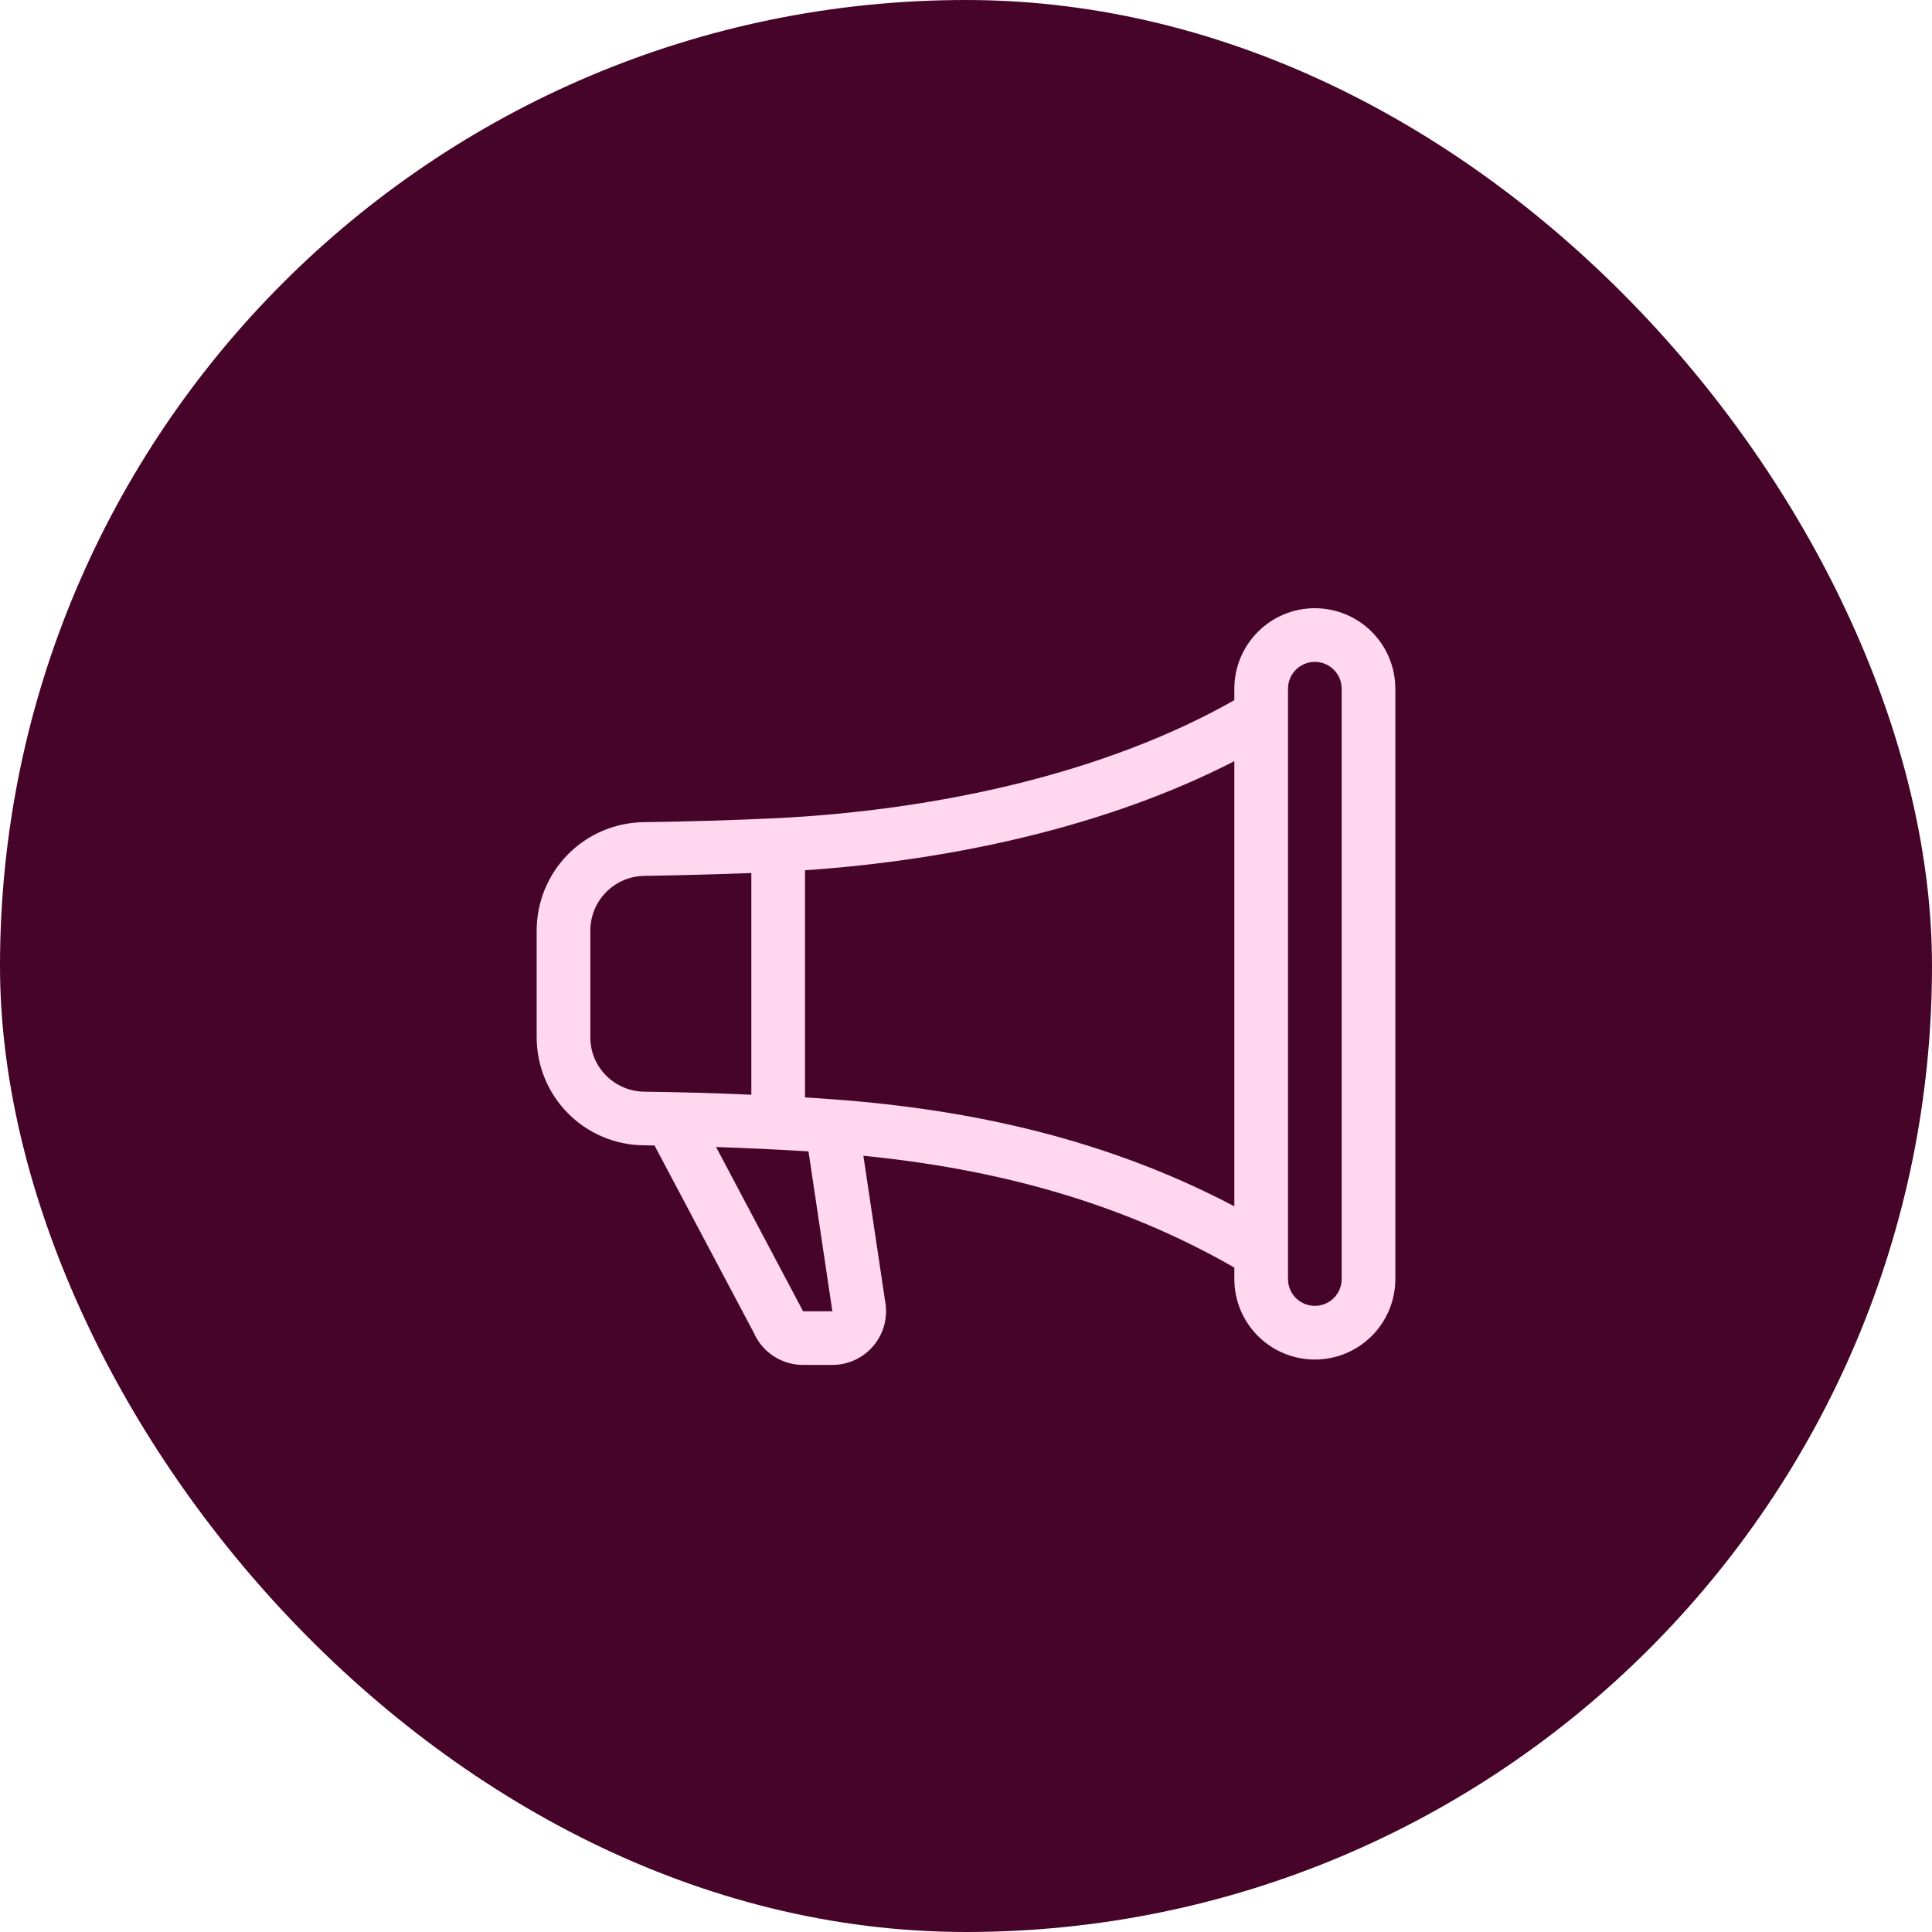
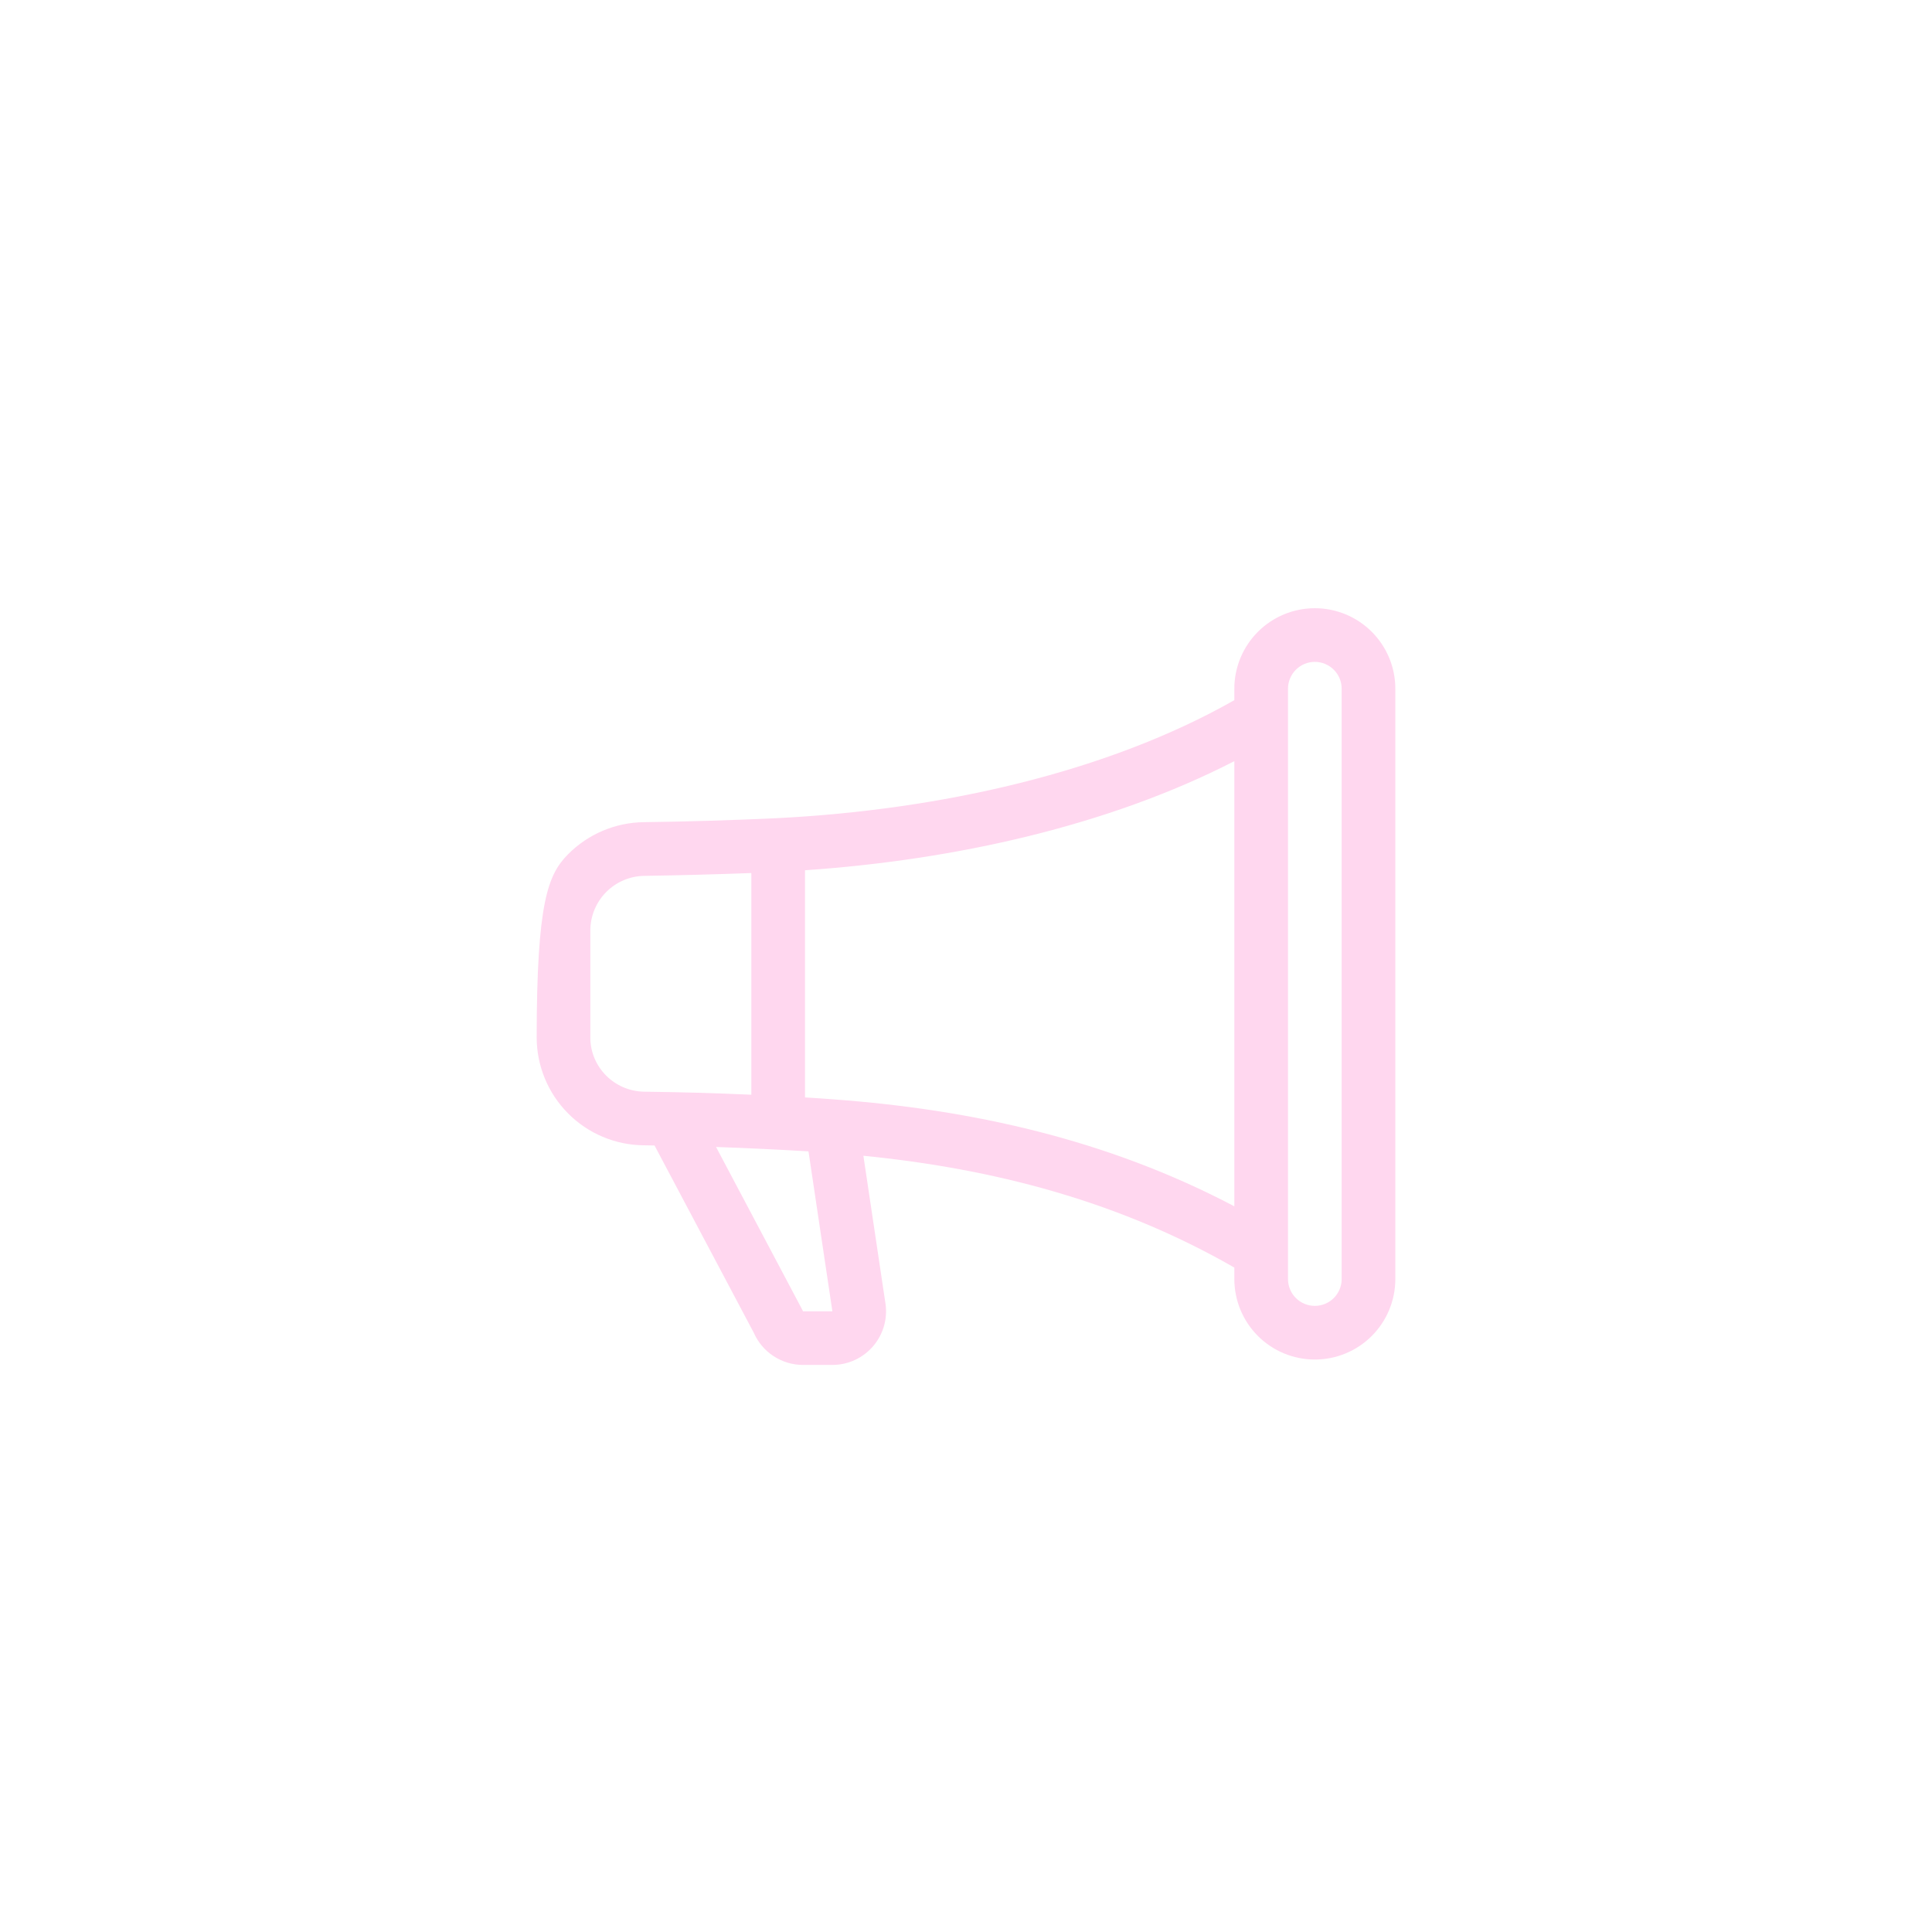
<svg xmlns="http://www.w3.org/2000/svg" width="72" height="72" viewBox="0 0 72 72" fill="none">
-   <rect width="72" height="72" rx="36" fill="#460528" />
-   <path d="M46 25.666C46 24.871 46.316 24.108 46.879 23.545C47.441 22.983 48.204 22.666 49 22.666C49.796 22.666 50.559 22.983 51.121 23.545C51.684 24.108 52 24.871 52 25.666V47.666C52 48.462 51.684 49.225 51.121 49.788C50.559 50.35 49.796 50.666 49 50.666C48.204 50.666 47.441 50.35 46.879 49.788C46.316 49.225 46 48.462 46 47.666V47.239C41.676 44.757 37.02 43.553 32.176 43.072L32.986 48.496C33.04 48.785 33.03 49.083 32.957 49.368C32.883 49.652 32.748 49.917 32.56 50.143C32.372 50.37 32.137 50.552 31.871 50.677C31.605 50.802 31.314 50.867 31.02 50.867H29.924C29.535 50.867 29.155 50.753 28.83 50.54C28.504 50.328 28.248 50.025 28.092 49.669L24.392 42.688C24.257 42.686 24.123 42.684 23.988 42.682C22.929 42.672 21.916 42.245 21.17 41.493C20.423 40.741 20.003 39.726 20 38.666V34.666C20.004 33.607 20.423 32.592 21.168 31.838C21.913 31.085 22.925 30.655 23.984 30.64C25.64 30.618 27.296 30.568 28.95 30.491C35.036 30.183 41.246 28.793 46 26.093V25.666ZM48 25.666V47.666C48 47.932 48.105 48.186 48.293 48.374C48.48 48.561 48.735 48.666 49 48.666C49.265 48.666 49.52 48.561 49.707 48.374C49.895 48.186 50 47.932 50 47.666V25.666C50 25.401 49.895 25.147 49.707 24.959C49.52 24.772 49.265 24.666 49 24.666C48.735 24.666 48.48 24.772 48.293 24.959C48.105 25.147 48 25.401 48 25.666ZM46 28.366C41.312 30.776 35.582 32.05 30 32.432V40.898C30.36 40.919 30.718 40.943 31.074 40.971C36.21 41.349 41.26 42.459 46 44.956V28.366ZM28 40.797V32.536C26.672 32.585 25.344 32.62 24.016 32.641C23.482 32.647 22.971 32.863 22.594 33.241C22.217 33.62 22.004 34.132 22 34.666V38.666C22 39.767 22.896 40.67 24.012 40.684C25.342 40.7 26.671 40.737 28 40.797ZM26.686 42.746L29.904 48.821L29.924 48.868H31.02L31.016 48.84L30.13 42.908C28.983 42.839 27.835 42.785 26.686 42.745V42.746Z" fill="#FFD7EF" />
+   <path d="M46 25.666C46 24.871 46.316 24.108 46.879 23.545C47.441 22.983 48.204 22.666 49 22.666C49.796 22.666 50.559 22.983 51.121 23.545C51.684 24.108 52 24.871 52 25.666V47.666C52 48.462 51.684 49.225 51.121 49.788C50.559 50.35 49.796 50.666 49 50.666C48.204 50.666 47.441 50.35 46.879 49.788C46.316 49.225 46 48.462 46 47.666V47.239C41.676 44.757 37.02 43.553 32.176 43.072L32.986 48.496C33.04 48.785 33.03 49.083 32.957 49.368C32.883 49.652 32.748 49.917 32.56 50.143C32.372 50.37 32.137 50.552 31.871 50.677C31.605 50.802 31.314 50.867 31.02 50.867H29.924C29.535 50.867 29.155 50.753 28.83 50.54C28.504 50.328 28.248 50.025 28.092 49.669L24.392 42.688C24.257 42.686 24.123 42.684 23.988 42.682C22.929 42.672 21.916 42.245 21.17 41.493C20.423 40.741 20.003 39.726 20 38.666C20.004 33.607 20.423 32.592 21.168 31.838C21.913 31.085 22.925 30.655 23.984 30.64C25.64 30.618 27.296 30.568 28.95 30.491C35.036 30.183 41.246 28.793 46 26.093V25.666ZM48 25.666V47.666C48 47.932 48.105 48.186 48.293 48.374C48.48 48.561 48.735 48.666 49 48.666C49.265 48.666 49.52 48.561 49.707 48.374C49.895 48.186 50 47.932 50 47.666V25.666C50 25.401 49.895 25.147 49.707 24.959C49.52 24.772 49.265 24.666 49 24.666C48.735 24.666 48.48 24.772 48.293 24.959C48.105 25.147 48 25.401 48 25.666ZM46 28.366C41.312 30.776 35.582 32.05 30 32.432V40.898C30.36 40.919 30.718 40.943 31.074 40.971C36.21 41.349 41.26 42.459 46 44.956V28.366ZM28 40.797V32.536C26.672 32.585 25.344 32.62 24.016 32.641C23.482 32.647 22.971 32.863 22.594 33.241C22.217 33.62 22.004 34.132 22 34.666V38.666C22 39.767 22.896 40.67 24.012 40.684C25.342 40.7 26.671 40.737 28 40.797ZM26.686 42.746L29.904 48.821L29.924 48.868H31.02L31.016 48.84L30.13 42.908C28.983 42.839 27.835 42.785 26.686 42.745V42.746Z" fill="#FFD7EF" />
</svg>